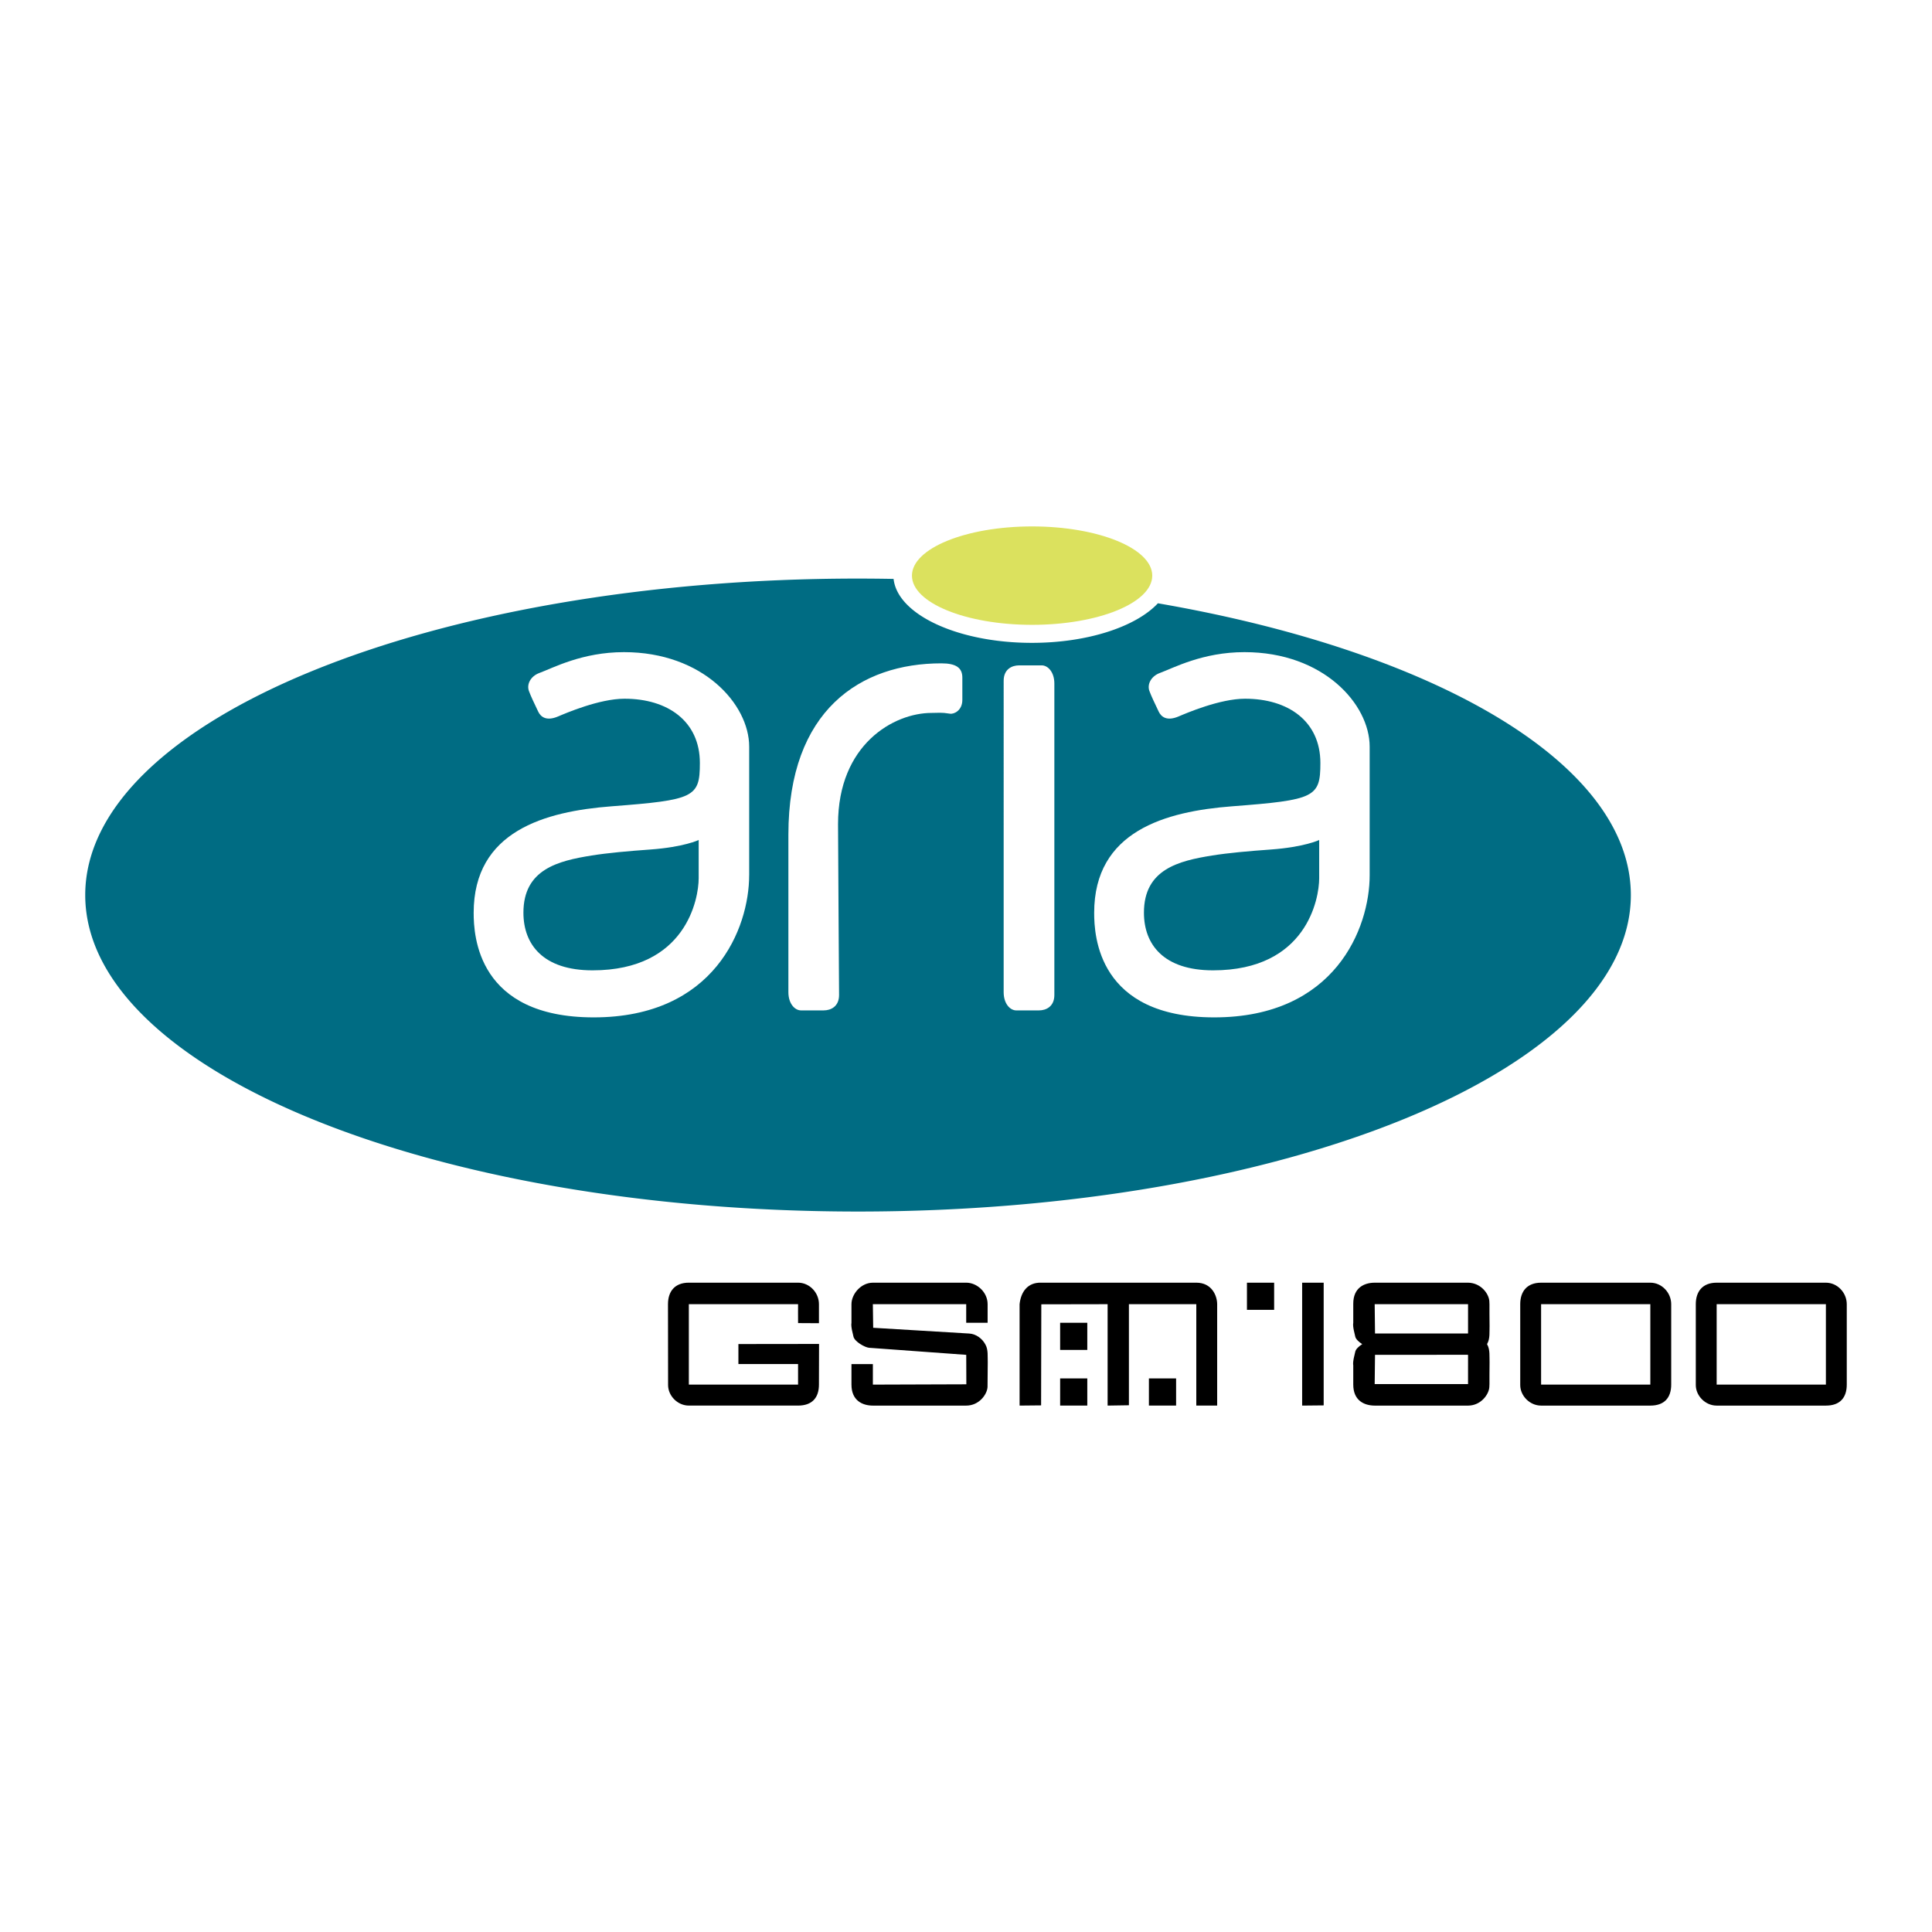
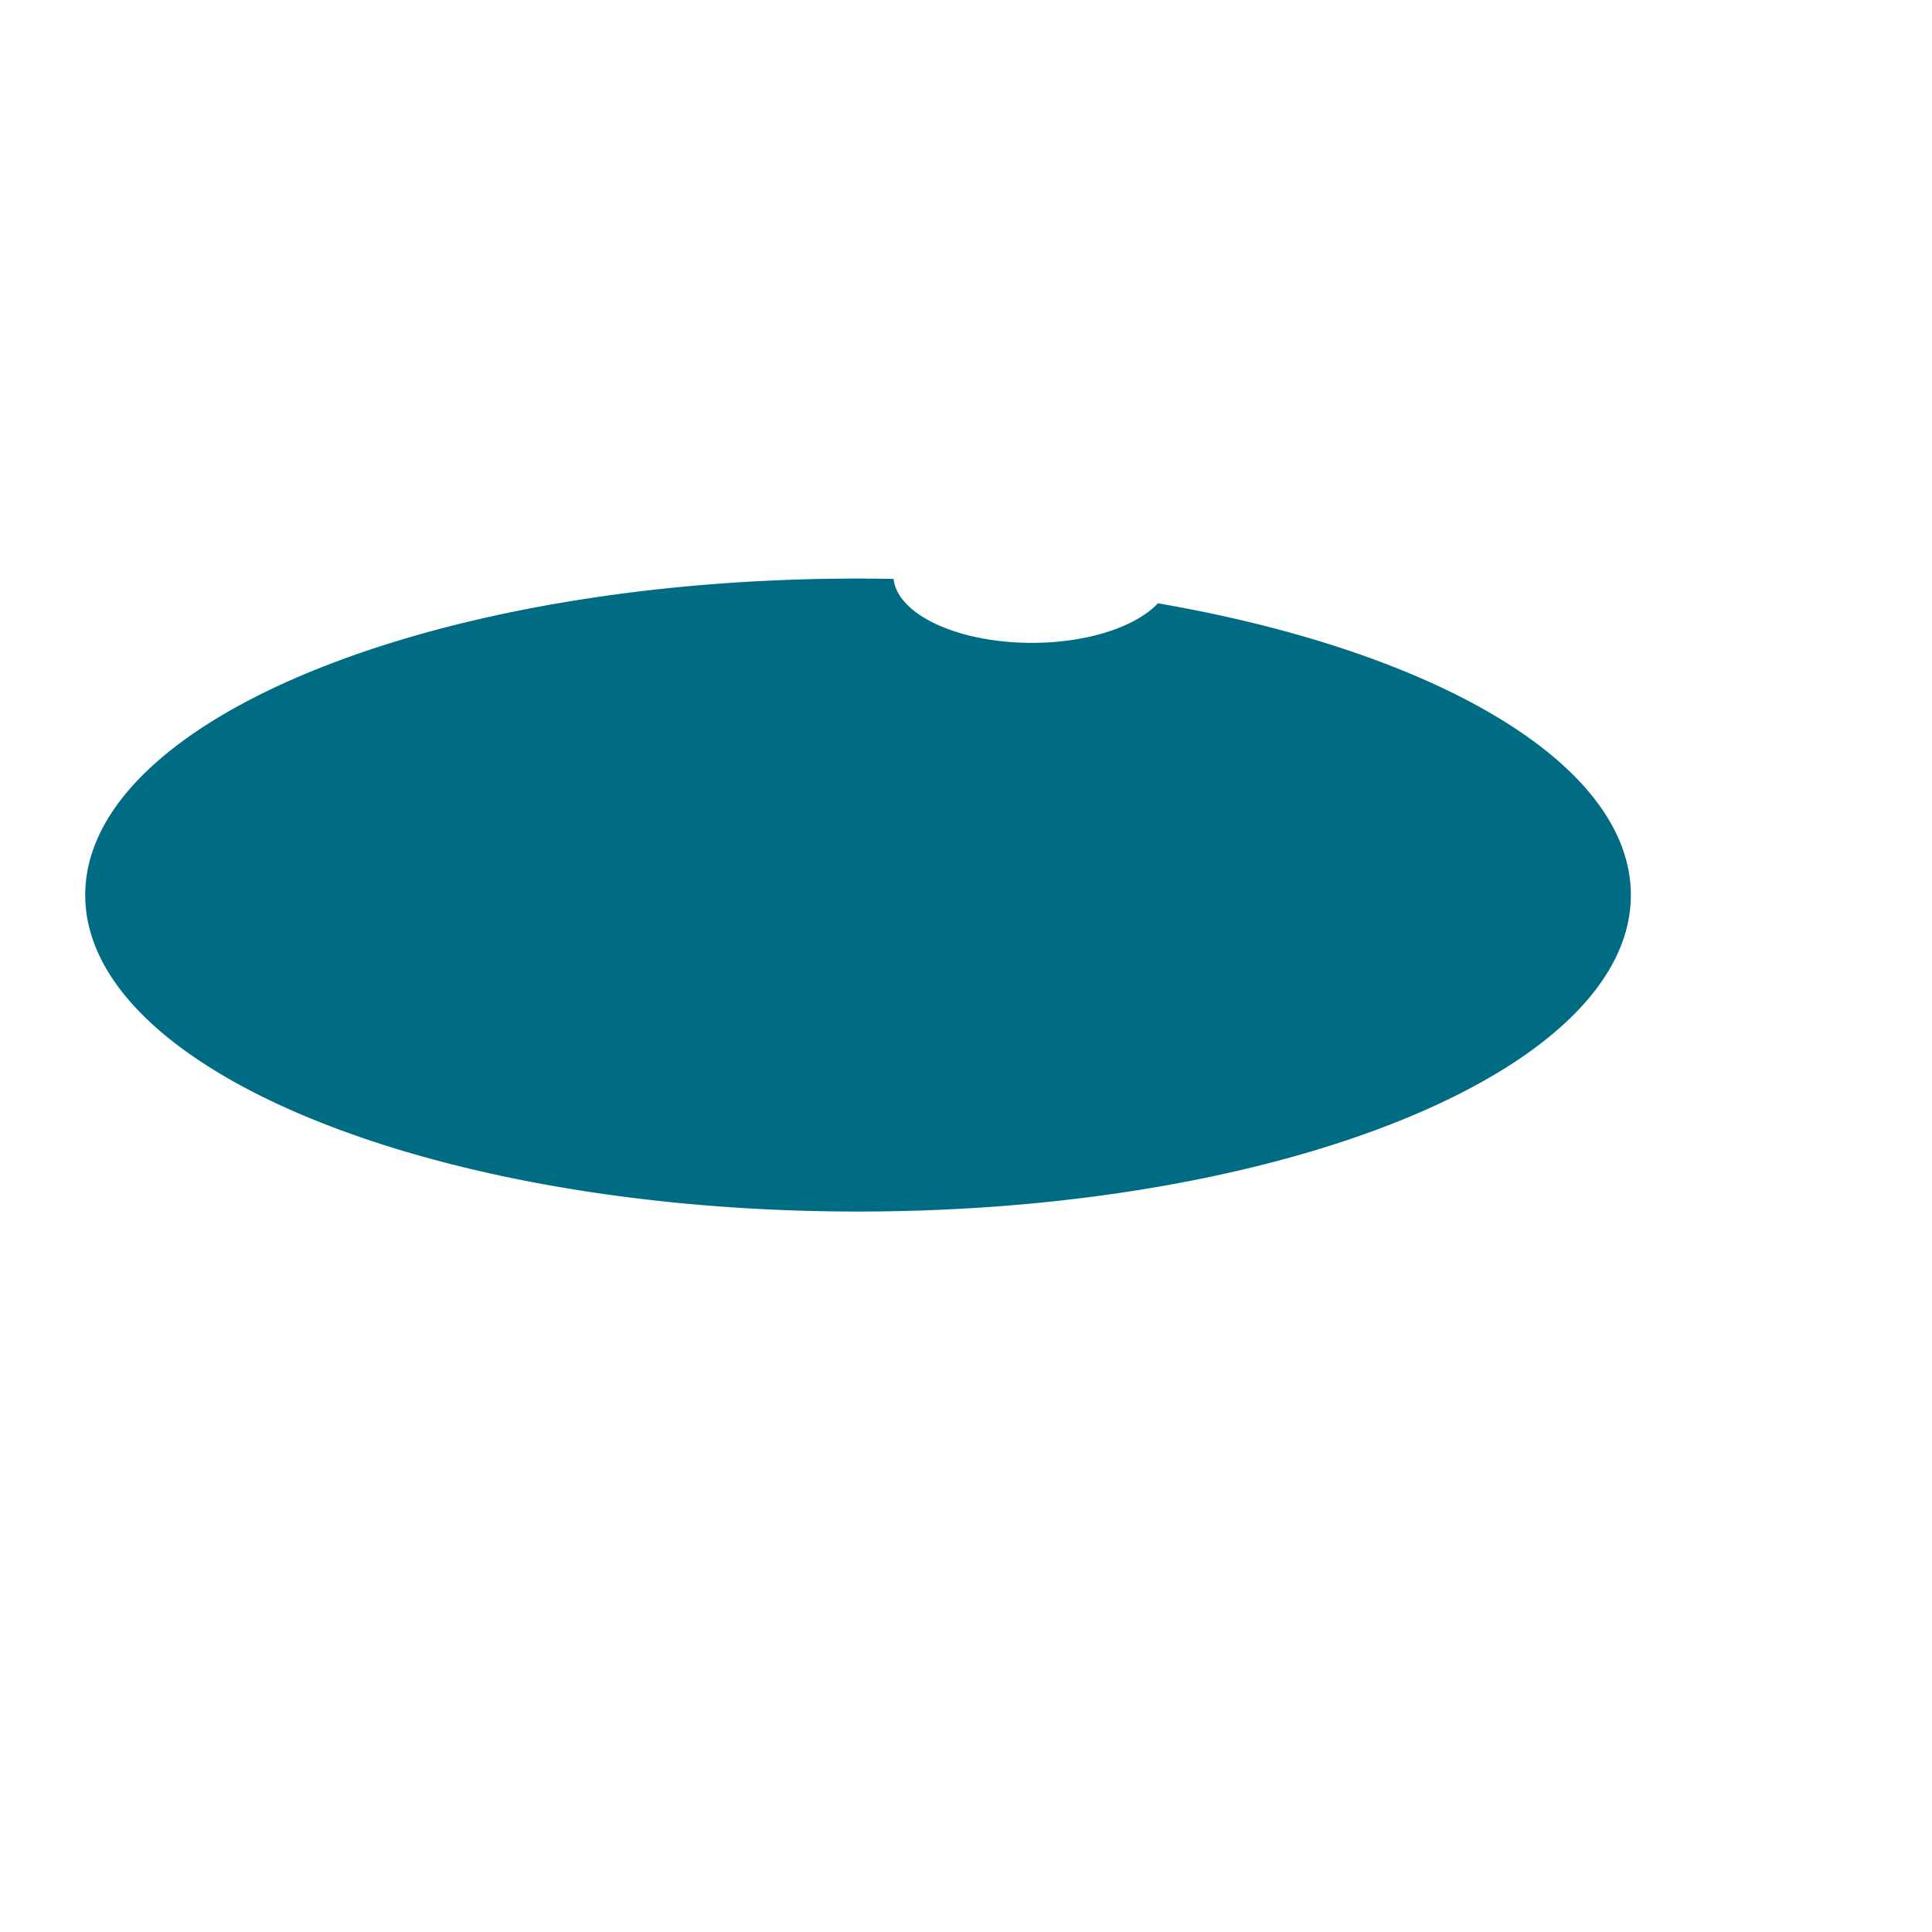
<svg xmlns="http://www.w3.org/2000/svg" width="2500" height="2500" viewBox="0 0 192.756 192.756">
  <g fill-rule="evenodd" clip-rule="evenodd">
-     <path fill="#fff" d="M0 0h192.756v192.756H0V0z" />
    <path d="M115.525 60.19c-2.176 2.329-6.986 3.948-12.574 3.948-7.385 0-13.416-2.825-13.797-6.38a198.554 198.554 0 0 0-3.547-.034c-42.583 0-77.103 14.137-77.103 31.575 0 17.439 34.52 31.576 77.103 31.576 42.581 0 77.103-14.137 77.103-31.576-.001-13.092-19.462-24.324-47.185-29.109z" fill="#006c83" />
-     <path d="M96.013 69.834c0 1.027-.807 1.44-1.238 1.37-.892-.145-1.118-.076-1.833-.076-3.76 0-9.331 3.131-9.331 11.094 0 2.176.103 15.9.103 17.05 0 1.148-.819 1.535-1.535 1.535h-2.267c-.597 0-1.254-.65-1.254-1.816V83.27c0-12.448 7.22-17.088 15.261-17.088 1.449 0 2.094.43 2.094 1.421v2.231zM105.193 99.273c0 1.148-.82 1.535-1.535 1.535h-2.268c-.598 0-1.254-.65-1.254-1.816V67.92c0-1.15.82-1.536 1.535-1.536h2.268c.596 0 1.254.651 1.254 1.817v31.072z" fill="#fff" />
-     <path d="M114.961 57.43c0 2.711-5.367 4.91-11.988 4.91-6.62 0-11.988-2.199-11.988-4.91s5.368-4.909 11.988-4.909c6.621 0 11.988 2.198 11.988 4.909z" fill="#dbe15e" />
-     <path d="M74.744 87.323c0 5.274-3.454 14.181-15.507 14.181-11.606 0-11.979-8.155-11.979-10.43 0-8.159 7.121-10.12 13.761-10.629 8.245-.632 8.807-.89 8.807-4.318 0-4.17-3.208-6.416-7.514-6.416-2.529 0-5.89 1.455-6.636 1.771-1.153.487-1.724.057-1.982-.488-.441-.931-.718-1.5-.919-2.04-.258-.689.172-1.494 1.035-1.81 1.365-.5 4.268-2.08 8.445-2.08 7.877 0 12.491 5.198 12.491 9.429v12.83h-.002zm-15.719-1.969c-3.342.537-6.803 1.377-6.803 5.702 0 3.189 1.976 5.755 6.896 5.755 9.342 0 10.589-7.155 10.589-9.184v-3.818s-1.492.709-4.834.948c-2.186.156-4.27.343-5.848.597zM136.652 87.323c0 5.274-3.453 14.181-15.506 14.181-11.607 0-11.98-8.155-11.98-10.43 0-8.159 7.121-10.12 13.762-10.629 8.244-.632 8.807-.89 8.807-4.318 0-4.17-3.207-6.416-7.514-6.416-2.529 0-5.891 1.455-6.637 1.771-1.152.487-1.725.057-1.982-.488-.441-.931-.717-1.5-.92-2.04-.258-.689.174-1.494 1.035-1.81 1.365-.5 4.268-2.08 8.445-2.08 7.877 0 12.49 5.198 12.49 9.429v12.83zm-15.718-1.969c-3.342.537-6.803 1.377-6.803 5.702 0 3.189 1.977 5.755 6.896 5.755 9.34 0 10.588-7.155 10.588-9.184v-3.818s-1.49.709-4.834.948c-2.185.156-4.269.343-5.847.597z" fill="#fff" />
-     <path d="M146.467 127.973c1.295.021 2.082 1.113 2.125 1.854l.002.094c.006.064.01.133.01.199v.926l.01 1.254c-.021.586.055 1.236-.217 1.734l-.037.07.037.07c.271.5.195 1.15.217 1.736l-.01 1.252v.928c0 .066-.004.133-.01.199l-.002.094c-.043.74-.832 1.834-2.092 1.854h-9.348c-1.018-.004-2.137-.484-2.137-2.094v-1.908c-.076-.391.162-1.17.195-1.355.045-.266.355-.555.701-.775-.346-.221-.656-.51-.701-.773-.033-.186-.271-.967-.195-1.355v-1.91c0-1.611 1.123-2.09 2.131-2.092h9.321v-.002zm0 4.002v-1.855h-9.314l.033 2.924h9.201l.08-.006v-1.063zm0 4.259v-1.062l-.08-.006-9.201.006-.033 2.918h9.314v-1.856zm-14.403 3.981l-2.148.021v-12.264h2.148v12.243zm52.188-2.072c0 1.312-.684 2.094-2.082 2.094h-10.898c-1.127 0-2.082-.977-2.082-2.051v-8.066c0-1.279.684-2.146 2.082-2.146h10.898c1.148 0 2.082.998 2.082 2.146v8.023zm-2.082-8.024h-10.898v8.023h10.898v-8.023zm-15.434 8.024c0 1.312-.686 2.094-2.082 2.094h-10.898c-1.129 0-2.082-.977-2.082-2.051v-8.066c0-1.279.682-2.146 2.082-2.146h10.898c1.148 0 2.082.998 2.082 2.146v8.023zm-2.082-8.024h-10.898v8.023h10.898v-8.023zm-58.884 4.565h2.709v-2.709h-2.709v2.709zm8.857 5.552h2.713v-2.711h-2.713v2.711zm4.728-12.263c1.572 0 2.082 1.334 2.082 2.146v10.117h-2.082v-10.117h-6.723v10.084l-2.125.033v-10.117l-6.615.012-.021 10.084-2.146.021v-10.117c.129-1.225.801-2.18 2.146-2.146h15.484zm-22.956 0c1.085 0 2.136.955 2.136 2.146v1.855h-2.136v-1.855h-9.314l.033 2.354 9.575.574c.673.033 1.323.5 1.638 1.127.271.5.195 1.15.217 1.736l-.021 2.473c-.045.748-.846 1.854-2.126 1.854h-9.314c-1.009 0-2.136-.477-2.136-2.094v-2.049h2.136v2.049l9.326-.031-.011-2.939-9.694-.705c-.412-.031-1.475-.627-1.562-1.137-.033-.186-.271-.967-.195-1.355v-1.855c0-1.008.943-2.146 2.136-2.146h9.312v-.002zm-16.775 0c1.15 0 2.083.998 2.083 2.146v1.898l-2.083-.012c-.01-.314 0-1.887 0-1.887H68.726v8.023h10.897v-2.049h-5.952v-1.996l8.046-.01-.011 4.055c0 1.312-.683 2.094-2.083 2.094H68.726c-1.128 0-2.071-.977-2.071-2.051l-.01-8.066c0-1.279.683-2.146 2.082-2.146h10.897v.001zm26.146 12.263h2.709v-2.711h-2.709v2.711zm18.638-9.552h2.713v-2.711h-2.713v2.711z" />
  </g>
</svg>